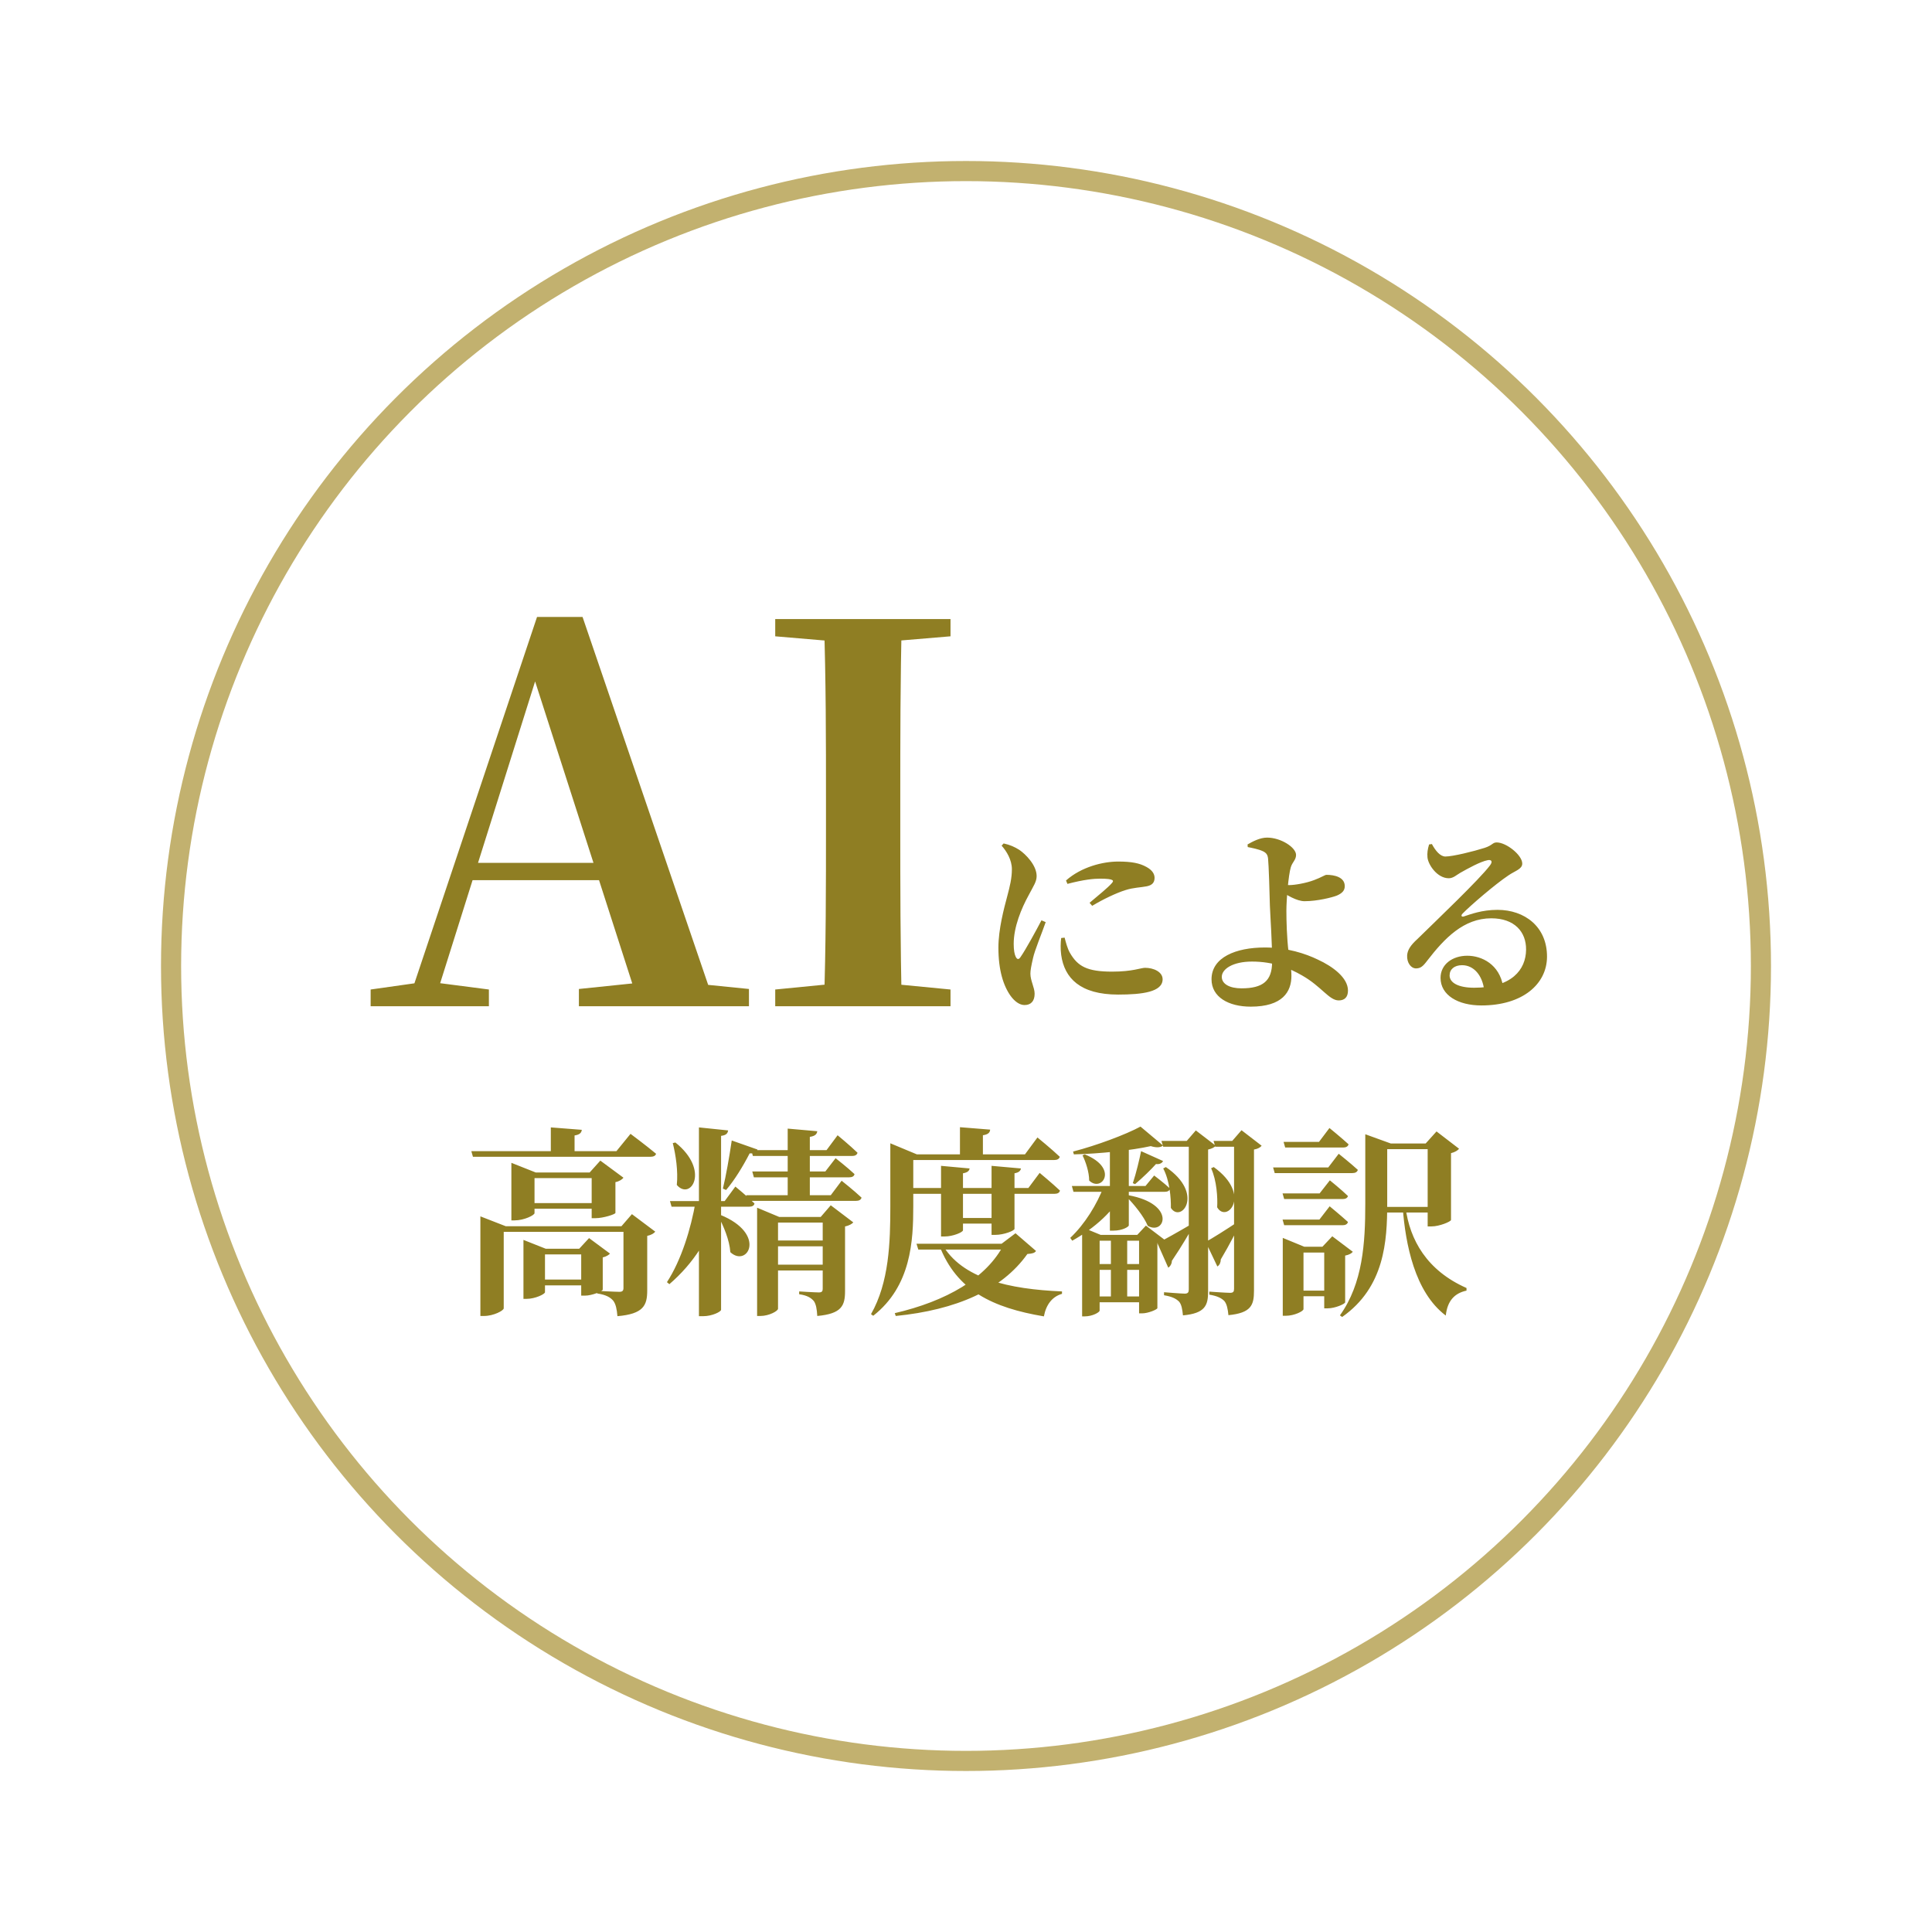
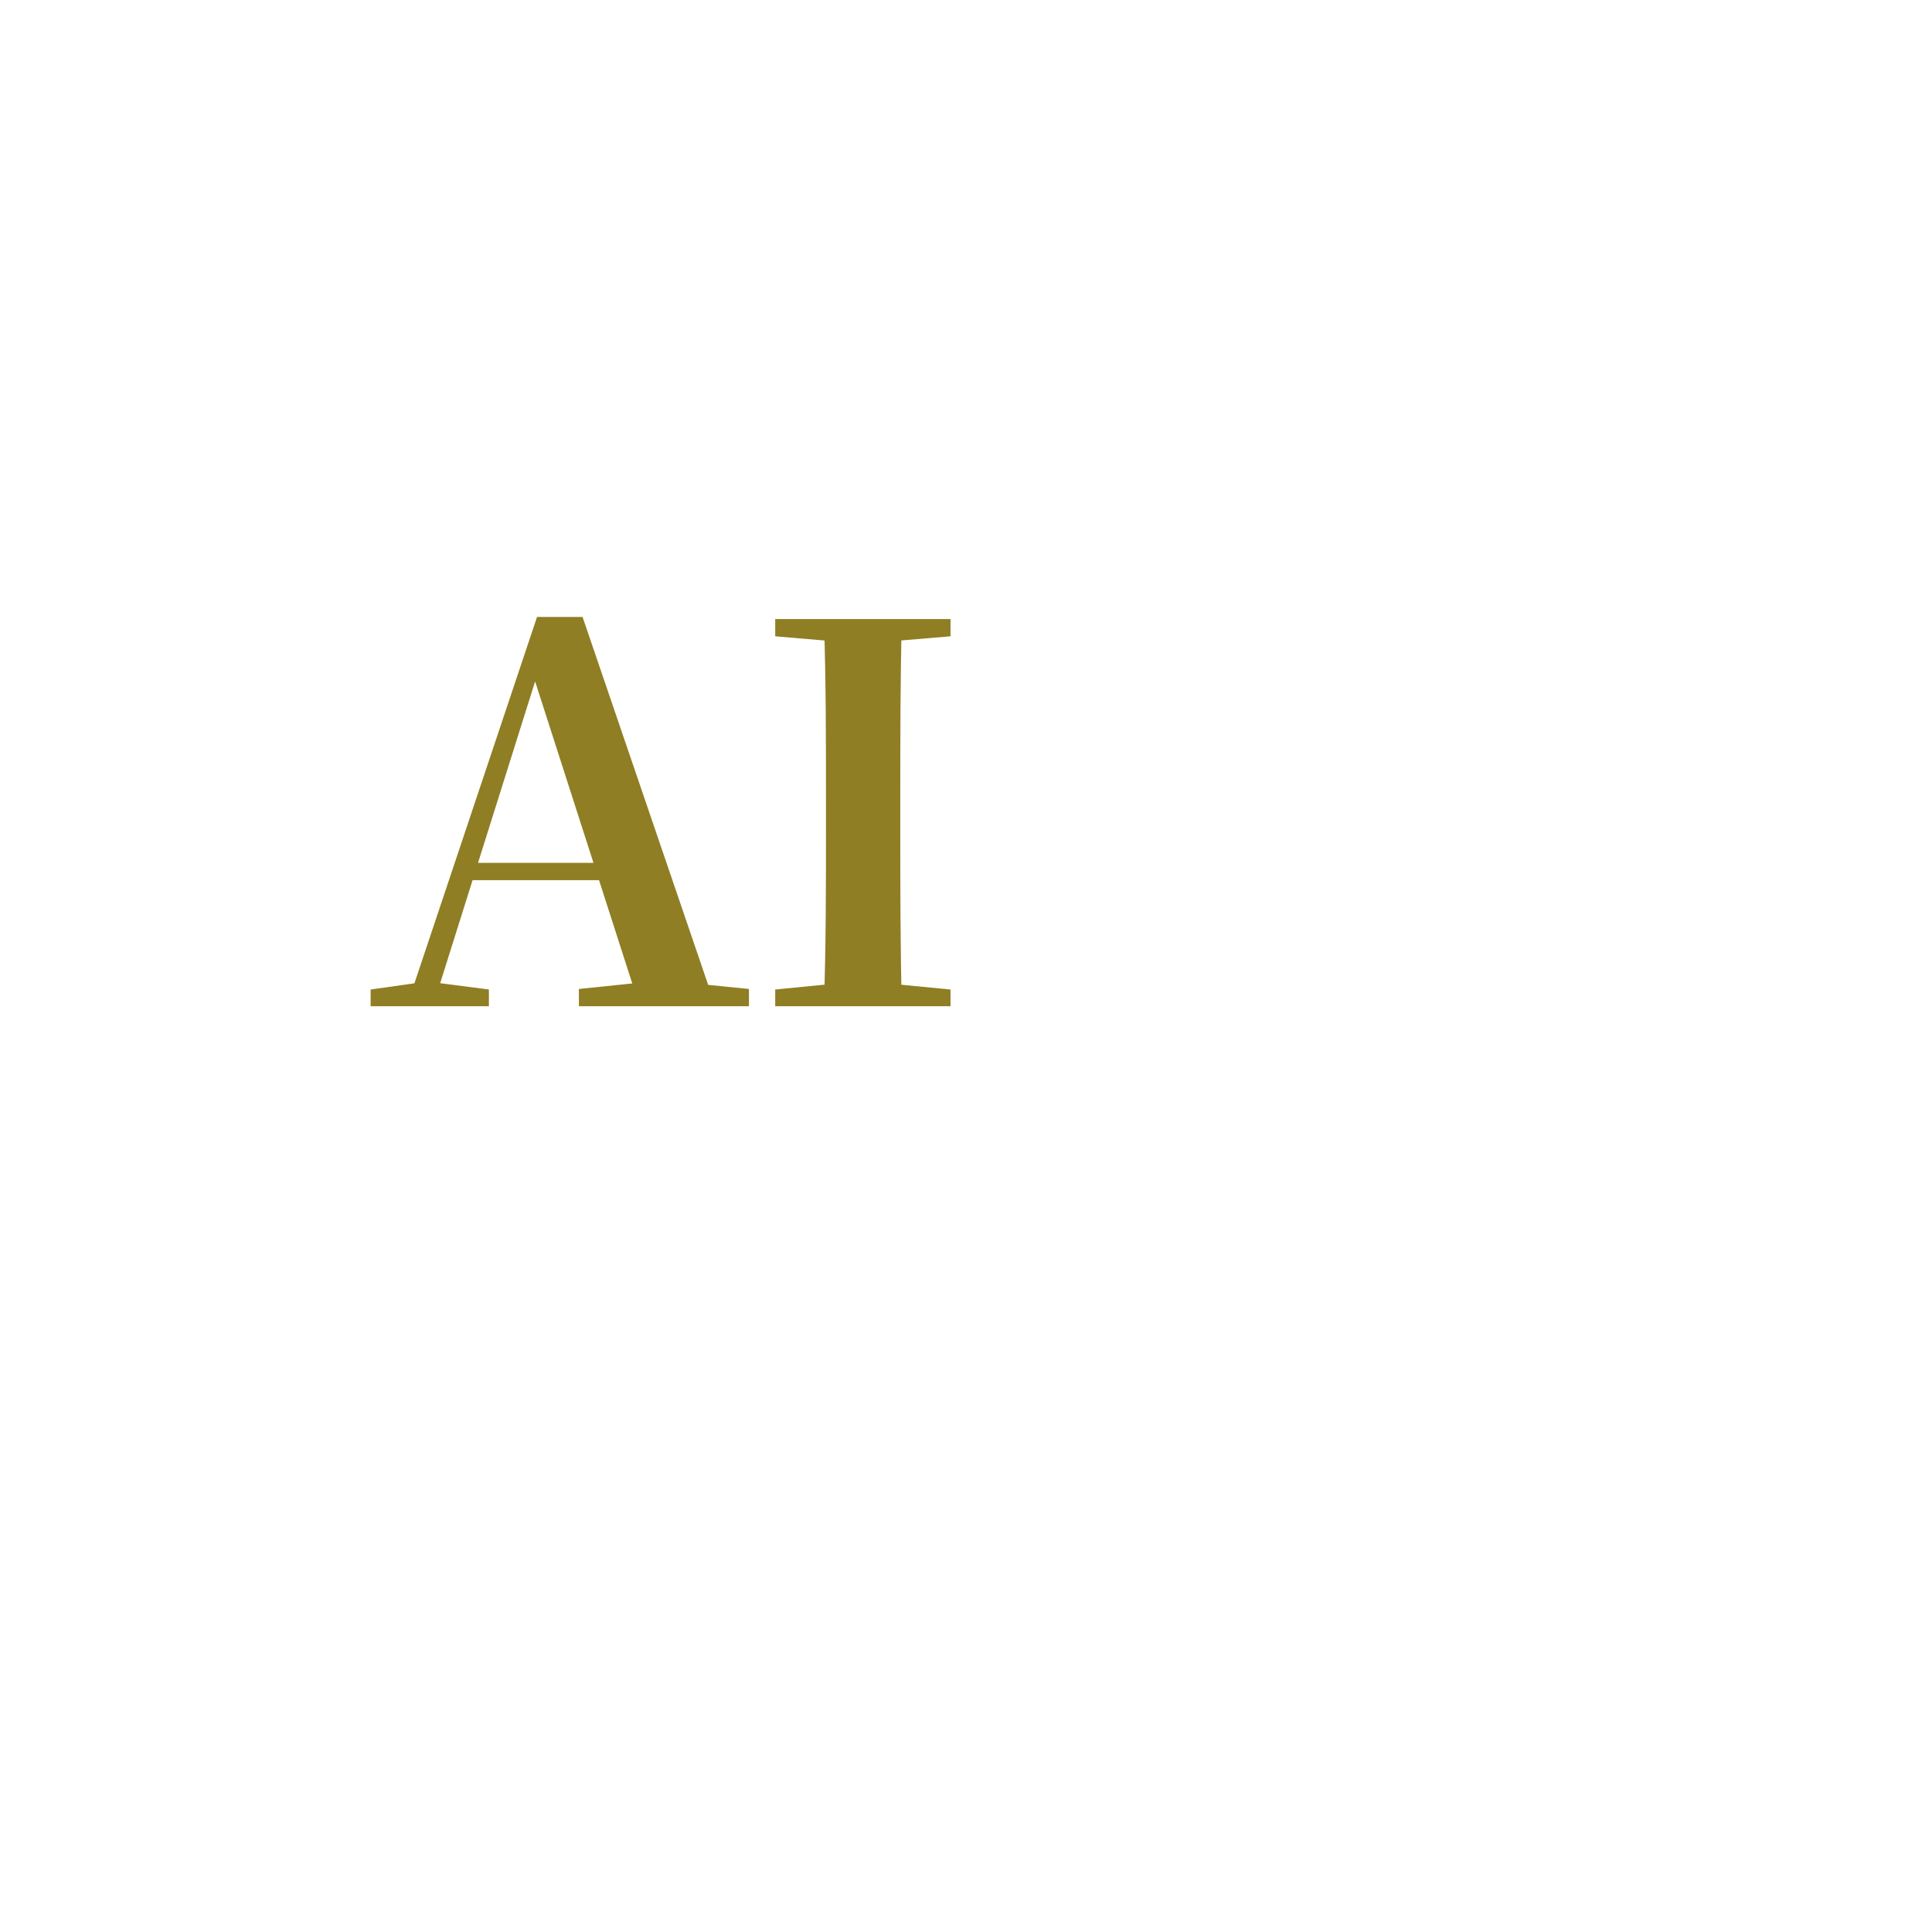
<svg xmlns="http://www.w3.org/2000/svg" width="192" height="192" viewBox="0 0 192 192" fill="none">
  <g filter="url(#filter0_d_2298_10303)">
-     <circle cx="96" cy="92" r="80" fill="white" />
-     <circle cx="96" cy="92" r="79" stroke="#A89132" stroke-opacity="0.7" stroke-width="2" />
-     <path d="M46.84 110.4L47 110.96H64.62C64.92 110.96 65.14 110.88 65.2 110.66C64.22 109.84 62.66 108.68 62.66 108.68L61.26 110.4H46.84ZM54.74 108.04V110.76H57.1V108.84C57.64 108.76 57.78 108.56 57.82 108.28L54.74 108.04ZM61.96 117.86V124C61.96 124.26 61.86 124.38 61.56 124.38C61.1 124.38 59.34 124.28 59.34 124.28V124.54C60.26 124.68 60.66 124.94 60.94 125.26C61.2 125.6 61.3 126.1 61.36 126.8C63.96 126.58 64.32 125.72 64.32 124.24V118.82C64.72 118.74 65 118.56 65.12 118.4L62.8 116.66L61.76 117.86H61.96ZM47.74 117.86V126.78H48.1C49.06 126.78 50.06 126.24 50.06 126.02V118.42H62.4V117.86H50.26L47.74 116.88V117.86ZM50.82 112.52V117.28H51.14C52.1 117.28 53.12 116.76 53.12 116.56V113.08H59.4V112.52H53.24L50.82 111.56V112.52ZM58.8 112.52V117.06H59.2C59.94 117.06 61.14 116.68 61.16 116.54V113.48C61.56 113.4 61.84 113.2 61.96 113.04L59.66 111.34L58.6 112.52H58.8ZM52.08 115.56V116.12H59.5V115.56H52.08ZM52.02 120.1V125.08H52.32C53.2 125.08 54.16 124.6 54.16 124.42V120.66H58.6V120.1H54.24L52.02 119.22V120.1ZM57.76 120.1V124.76H58.12C58.84 124.76 59.88 124.32 59.9 124.16V120.96C60.24 120.88 60.5 120.72 60.62 120.58L58.54 119.04L57.56 120.1H57.76ZM53.22 123.16V123.74H58.62V123.16H53.22ZM74.66 110.3L74.82 110.88H84.68C84.96 110.88 85.16 110.78 85.22 110.56C84.48 109.84 83.24 108.82 83.24 108.82L82.14 110.3H74.66ZM74.76 112.42L74.92 113H84.4C84.68 113 84.88 112.9 84.92 112.68C84.22 112.02 83.04 111.1 83.04 111.1L82.02 112.42H74.76ZM74.16 114.78L74.32 115.34H85.08C85.36 115.34 85.56 115.24 85.62 115.02C84.88 114.32 83.64 113.34 83.64 113.34L82.56 114.78H74.16ZM75.24 116.94V126.78H75.56C76.44 126.78 77.32 126.28 77.32 126.06V117.5H83.06V116.94H77.44L75.24 116.02V116.94ZM76.28 121.68V122.26H83.16V121.68H76.28ZM76.24 119.28V119.86H83.2V119.28H76.24ZM78.28 108.16V114.94H80.48V108.98C81.02 108.9 81.18 108.7 81.22 108.42L78.28 108.16ZM69.46 108.04V126.8H69.9C70.76 126.8 71.66 126.36 71.66 126.16V108.88C72.18 108.82 72.32 108.62 72.36 108.34L69.46 108.04ZM71.56 116.72L71.36 116.82C71.9 117.82 72.5 119.24 72.58 120.44C74.28 122.02 76.26 118.62 71.56 116.72ZM66.58 115.36L66.74 115.92H74.46C74.74 115.92 74.94 115.82 74.98 115.6C74.28 114.9 73.08 113.92 73.08 113.92L72.02 115.36H66.58ZM69.14 115.36C68.66 118.14 67.7 121.24 66.28 123.42L66.52 123.62C68.92 121.56 70.68 118.86 71.5 115.68V115.36H69.14ZM67.12 109.54L66.86 109.6C67.16 110.78 67.4 112.4 67.26 113.76C68.64 115.36 70.6 112.32 67.12 109.54ZM72.72 109.34C72.48 110.98 72.14 112.9 71.84 114.12L72.16 114.26C73 113.28 73.84 111.9 74.5 110.62C74.92 110.66 75.18 110.48 75.28 110.24L72.72 109.34ZM81.76 116.94V124.08C81.76 124.32 81.68 124.44 81.38 124.44C80.96 124.44 79.42 124.34 79.42 124.34V124.62C80.26 124.74 80.62 125 80.88 125.3C81.1 125.62 81.18 126.1 81.22 126.78C83.66 126.56 83.98 125.74 83.98 124.3V117.88C84.4 117.8 84.68 117.62 84.8 117.48L82.56 115.78L81.56 116.94H81.76ZM93.6 119.6L93.36 119.8C95.08 124.26 98.64 125.96 103.74 126.82C103.96 125.66 104.56 124.86 105.54 124.58V124.34C100.32 124.12 95.56 123.1 93.6 119.6ZM99.8 119.6C98.06 123.04 94 125.32 88.92 126.5L89.02 126.78C95.02 126.18 99.56 124.2 102.1 120.62C102.62 120.58 102.82 120.52 102.96 120.32L100.92 118.56L99.54 119.6H99.8ZM91.08 119.6L91.26 120.18H101.5V119.6H91.08ZM93.52 111.86V118.88H93.88C94.7 118.88 95.7 118.46 95.7 118.26V112.6C96.18 112.52 96.32 112.34 96.36 112.12L93.52 111.86ZM98.54 111.86V118.72H98.92C99.78 118.72 100.82 118.3 100.82 118.12V112.6C101.28 112.52 101.42 112.34 101.46 112.12L98.54 111.86ZM94.08 117.04V117.6H100.24V117.04H94.08ZM89.98 114.06L90.14 114.64H104.8C105.1 114.64 105.28 114.54 105.34 114.32C104.58 113.6 103.32 112.56 103.32 112.56L102.2 114.06H89.98ZM95.4 108.02V111.04H97.68V108.82C98.22 108.74 98.38 108.54 98.4 108.26L95.4 108.02ZM89.46 110.72V111.28H104.78C105.06 111.28 105.26 111.18 105.32 110.96C104.5 110.18 103.1 109.04 103.1 109.04L101.86 110.72H89.46ZM88.48 110.72V115.88C88.48 119.46 88.36 123.44 86.56 126.6L86.78 126.76C90.56 123.8 90.76 119.3 90.76 115.86V110.72H91.12L88.48 109.62V110.52V110.72ZM115.86 111.98L115.6 112.12C116.24 113.32 116.38 115.06 116.36 116.04C117.36 117.6 119.76 114.64 115.86 111.98ZM120.62 111.98L120.36 112.1C120.92 113.32 121.02 115.06 120.96 115.98C121.9 117.62 124.46 114.74 120.62 111.98ZM115.02 119.54L116.1 121.98C116.32 121.84 116.46 121.56 116.46 121.3C117.48 119.8 118.22 118.48 118.66 117.74L118.56 117.56C117.1 118.42 115.6 119.26 115.02 119.54ZM119.82 119.42L120.98 121.86C121.22 121.72 121.32 121.42 121.32 121.16C122.24 119.62 122.92 118.24 123.3 117.48L123.2 117.3C121.8 118.24 120.38 119.12 119.82 119.42ZM115.42 109.38L115.6 109.96H119.1V109.38H115.42ZM118.14 109.38V124.14C118.14 124.42 118.06 124.56 117.74 124.56C117.38 124.56 115.68 124.42 115.68 124.42V124.72C116.52 124.86 116.9 125.08 117.18 125.36C117.42 125.64 117.5 126.12 117.56 126.72C119.78 126.52 120.06 125.72 120.06 124.34V110.24C120.42 110.16 120.7 110.02 120.82 109.86L118.84 108.34L117.94 109.38H118.14ZM120.6 109.38L120.78 109.96H123.68V109.38H120.6ZM122.64 109.38V124.08C122.64 124.36 122.56 124.48 122.24 124.48C121.86 124.48 120.18 124.36 120.18 124.36V124.66C121.02 124.8 121.4 125.02 121.68 125.3C121.92 125.6 122.02 126.08 122.08 126.7C124.34 126.48 124.62 125.7 124.62 124.28V110.24C125 110.18 125.26 110.02 125.38 109.86L123.38 108.32L122.46 109.38H122.64ZM106.52 113.86L106.68 114.44H115.76C116.04 114.44 116.22 114.34 116.28 114.12C115.68 113.56 114.7 112.82 114.7 112.82L113.84 113.86H106.52ZM108.42 121.62V122.2H114.32V121.62H108.42ZM108.46 124.84V125.42H114.3V124.84H108.46ZM110.4 118.76V125.18H112.02V118.76H110.4ZM109.7 113.88C109.02 115.68 107.82 117.64 106.36 119.02L106.56 119.3C108.8 118.04 110.76 116.3 111.82 114.2V113.88H109.7ZM113.34 107.96C111.86 108.76 108.96 109.84 106.64 110.44L106.72 110.72C109.3 110.66 112.48 110.32 114.36 109.9C114.94 110.08 115.36 110.04 115.58 109.84L113.34 107.96ZM107.8 110.72L107.58 110.82C107.9 111.46 108.24 112.48 108.24 113.32C109.48 114.54 111.24 112.1 107.8 110.72ZM112.18 109.78L110.3 110.22V118.3H110.64C111.58 118.3 112.18 117.9 112.18 117.78V109.78ZM107.54 118.72V126.82H107.8C108.56 126.82 109.28 126.42 109.28 126.24V119.3H114.28V118.72H109.38L107.54 117.96V118.72ZM113.2 118.72V126.52H113.5C114.1 126.52 115 126.14 115.02 126V119.52C115.34 119.46 115.58 119.32 115.7 119.18L113.88 117.8L113.02 118.72H113.2ZM112.14 114.78L111.94 114.92C112.68 115.66 113.68 116.88 114.06 117.82C115.74 118.8 116.94 115.66 112.14 114.78ZM113.4 110.4C113.26 111.12 112.9 112.64 112.58 113.58L112.8 113.68C113.56 113.04 114.42 112.2 114.88 111.68C115.28 111.74 115.52 111.54 115.58 111.38L113.4 110.4ZM141.88 109.64V117.88H142.26C143.06 117.88 144.18 117.4 144.2 117.24V110.6C144.6 110.5 144.88 110.32 145 110.16L142.76 108.44L141.68 109.64H141.88ZM136.88 115.94V116.5H142.94V115.94H136.88ZM136.9 109.64V110.2H143V109.64H136.9ZM135.68 109.64V115.62C135.68 119.5 135.44 123.54 133.16 126.72L133.38 126.88C137.6 123.92 137.86 119.34 137.86 115.6V109.64H138.22L135.68 108.72V109.44V109.64ZM139.68 115.98L139.4 116.02C139.68 119.62 140.58 124.4 143.68 126.74C143.84 125.28 144.54 124.52 145.74 124.26V124C141.8 122.26 140.1 119.22 139.68 115.98ZM127.56 109.48L127.72 110.04H133.48C133.76 110.04 133.96 109.94 134.02 109.72C133.3 109.06 132.12 108.1 132.12 108.1L131.08 109.48H127.56ZM127.46 114.6L127.62 115.16H133.44C133.72 115.16 133.9 115.06 133.96 114.86C133.28 114.2 132.16 113.3 132.16 113.3L131.14 114.6H127.46ZM127.46 117.2L127.62 117.76H133.44C133.7 117.76 133.9 117.66 133.96 117.44C133.26 116.8 132.14 115.88 132.14 115.88L131.12 117.2H127.46ZM126.52 112.02L126.68 112.58H134.4C134.68 112.58 134.88 112.48 134.94 112.26C134.22 111.6 133.04 110.66 133.04 110.66L132 112.02H126.52ZM127.48 119.9V126.76H127.78C128.64 126.76 129.54 126.3 129.54 126.1V120.48H132.7V119.9H129.62L127.48 119.02V119.9ZM131.6 119.9V126.02H131.96C132.68 126.02 133.68 125.58 133.68 125.42V120.78C134.08 120.7 134.32 120.56 134.44 120.4L132.4 118.86L131.42 119.9H131.6ZM128.52 124.26V124.82H132.7V124.26H128.52Z" fill="#8F7E23" />
-     <path d="M105.94 83.5C107.48 82.14 109.62 81.62 111.12 81.62C112.46 81.62 113.26 81.78 113.94 82.16C114.56 82.5 114.74 82.9 114.74 83.24C114.74 83.74 114.46 83.98 113.96 84.08C113.36 84.2 112.64 84.2 111.84 84.46C110.94 84.74 109.6 85.38 108.54 86.02L108.28 85.72C109.14 85 110.16 84.16 110.48 83.78C110.7 83.54 110.8 83.32 109.32 83.32C108.72 83.32 107.76 83.4 106.08 83.84L105.94 83.5ZM105.8 89.18C105.92 89.64 106.08 90.26 106.32 90.68C107.1 92.04 108.04 92.56 110.52 92.56C112.56 92.56 113.38 92.18 113.8 92.18C114.64 92.18 115.54 92.58 115.54 93.32C115.54 94.58 113.52 94.84 111.12 94.84C107.34 94.84 105.78 93.2 105.46 90.9C105.38 90.3 105.4 89.68 105.46 89.22L105.8 89.18ZM99.54 80.04C100.04 80.6 100.56 81.46 100.56 82.38C100.56 83.28 100.36 84.08 100.1 85.06C99.78 86.26 99.22 88.34 99.22 90.18C99.22 92.42 99.72 93.98 100.44 94.98C100.84 95.52 101.32 95.88 101.82 95.88C102.46 95.88 102.82 95.48 102.82 94.76C102.82 94.14 102.4 93.46 102.4 92.76C102.4 92.44 102.48 92 102.66 91.22C102.82 90.46 103.54 88.74 103.92 87.64L103.5 87.46C102.98 88.46 101.94 90.36 101.44 91.08C101.24 91.4 101.08 91.36 100.94 91.08C100.82 90.84 100.74 90.42 100.74 89.8C100.74 88.12 101.5 86.28 102.24 84.94C102.72 84.02 103.02 83.62 103.02 83.06C103.02 81.98 101.92 80.88 101.3 80.46C100.82 80.16 100.38 79.96 99.74 79.82L99.54 80.04ZM124 80.18C124.38 80.26 125.06 80.38 125.52 80.6C125.84 80.76 125.98 80.94 126.02 81.34C126.08 81.86 126.18 84.88 126.2 86C126.26 87.46 126.42 89.5 126.42 91.6C126.42 93.48 125.5 94.22 123.38 94.22C122.22 94.22 121.42 93.8 121.42 93.08C121.42 92.3 122.52 91.56 124.42 91.56C126.54 91.56 128.12 92.2 129.4 92.94C131.34 94.04 132.08 95.42 133.04 95.42C133.6 95.42 133.96 95.12 133.96 94.44C133.96 93.16 132.44 92.04 130.96 91.36C129.76 90.78 127.92 90.16 125.7 90.16C122.82 90.16 120.4 91.14 120.4 93.32C120.4 95.08 122.08 96.04 124.3 96.04C127.46 96.04 128.34 94.56 128.34 92.98C128.34 92.14 128.18 91.54 128.06 90.64C127.88 89.2 127.84 87.46 127.84 86.5C127.84 85.44 128.04 82.96 128.28 82.18C128.44 81.66 128.8 81.46 128.8 80.96C128.8 80.22 127.3 79.24 125.92 79.24C125.22 79.24 124.5 79.62 123.98 79.92L124 80.18ZM127.3 83.88L127.32 84.58C127.84 84.92 128.86 85.56 129.64 85.56C130.94 85.56 132.4 85.18 132.86 85C133.46 84.74 133.64 84.44 133.64 84.06C133.64 83.16 132.6 82.94 131.82 82.94C131.68 82.94 131.3 83.2 130.6 83.46C129.82 83.76 128.68 83.96 128.12 83.96C127.88 83.96 127.62 83.94 127.3 83.88ZM142.3 79.88C142.64 80.52 143.12 81.12 143.64 81.12C144.38 81.12 146.48 80.6 147.54 80.26C148.34 80 148.32 79.72 148.74 79.72C149.7 79.72 151.28 80.98 151.28 81.82C151.28 82.38 150.56 82.54 149.9 83C148.58 83.88 146.12 86 145.36 86.78C145.14 87 145.26 87.14 145.46 87.08C146.14 86.86 147.26 86.42 148.82 86.42C151.52 86.42 153.76 88.1 153.74 91.1C153.72 93.78 151.34 95.92 147.22 95.92C144.9 95.92 143.16 94.9 143.16 93.18C143.16 91.84 144.34 90.98 145.82 90.98C147.26 90.98 149.02 91.84 149.38 94.04L147.5 94.4C147.32 92.92 146.46 91.92 145.3 91.92C144.54 91.92 144.06 92.32 144.06 92.94C144.06 93.68 144.96 94.16 146.5 94.16C150.22 94.16 151.64 92.38 151.66 90.38C151.68 88.6 150.5 87.26 148.2 87.26C145.46 87.26 143.56 89.24 141.86 91.44C141.38 92.08 141.16 92.24 140.68 92.24C140.24 92.22 139.8 91.7 139.84 90.94C139.88 90.4 140.18 89.94 140.86 89.32C142.82 87.4 147 83.42 148.06 82.02C148.4 81.58 148.18 81.42 147.86 81.48C147.12 81.62 145.9 82.3 145.12 82.74C144.74 82.96 144.42 83.28 143.98 83.28C142.82 83.28 141.92 81.92 141.86 81.2C141.82 80.76 141.88 80.4 142.02 79.92L142.3 79.88Z" fill="#8F7E23" />
    <path d="M36.834 96H48.586V94.336L42.97 93.608H41.982L36.834 94.336V96ZM40.422 96H43.022L53.526 62.616L53.682 61.888H52.59L63.562 96H71.102L57.894 57.312H53.37L40.422 96ZM46.194 83.468H63.406L63.042 81.752H46.558L46.194 83.468ZM57.53 96H74.43V94.284L67.202 93.556H64.55L57.53 94.284V96ZM77.041 96H94.461V94.336L86.401 93.556H84.997L77.041 94.336V96ZM81.877 96H89.625C89.469 90.02 89.469 83.988 89.469 78.008V75.564C89.469 69.48 89.469 63.396 89.625 57.52H81.877C82.085 63.5 82.085 69.48 82.085 75.564V78.008C82.085 84.092 82.085 90.176 81.877 96ZM77.041 59.236L84.997 59.912H86.401L94.461 59.236V57.52H77.041V59.236Z" fill="#8F7E23" />
  </g>
  <defs>
    <filter id="filter0_d_2298_10303" x="0" y="0" width="192" height="192" filterUnits="userSpaceOnUse" color-interpolation-filters="sRGB">
      <feFlood flood-opacity="0" result="BackgroundImageFix" />
      <feColorMatrix in="SourceAlpha" type="matrix" values="0 0 0 0 0 0 0 0 0 0 0 0 0 0 0 0 0 0 127 0" result="hardAlpha" />
      <feOffset dy="4" />
      <feGaussianBlur stdDeviation="8" />
      <feComposite in2="hardAlpha" operator="out" />
      <feColorMatrix type="matrix" values="0 0 0 0 0.765 0 0 0 0 0.702 0 0 0 0 0.439 0 0 0 0.1 0" />
      <feBlend mode="normal" in2="BackgroundImageFix" result="effect1_dropShadow_2298_10303" />
      <feBlend mode="normal" in="SourceGraphic" in2="effect1_dropShadow_2298_10303" result="shape" />
    </filter>
  </defs>
</svg>